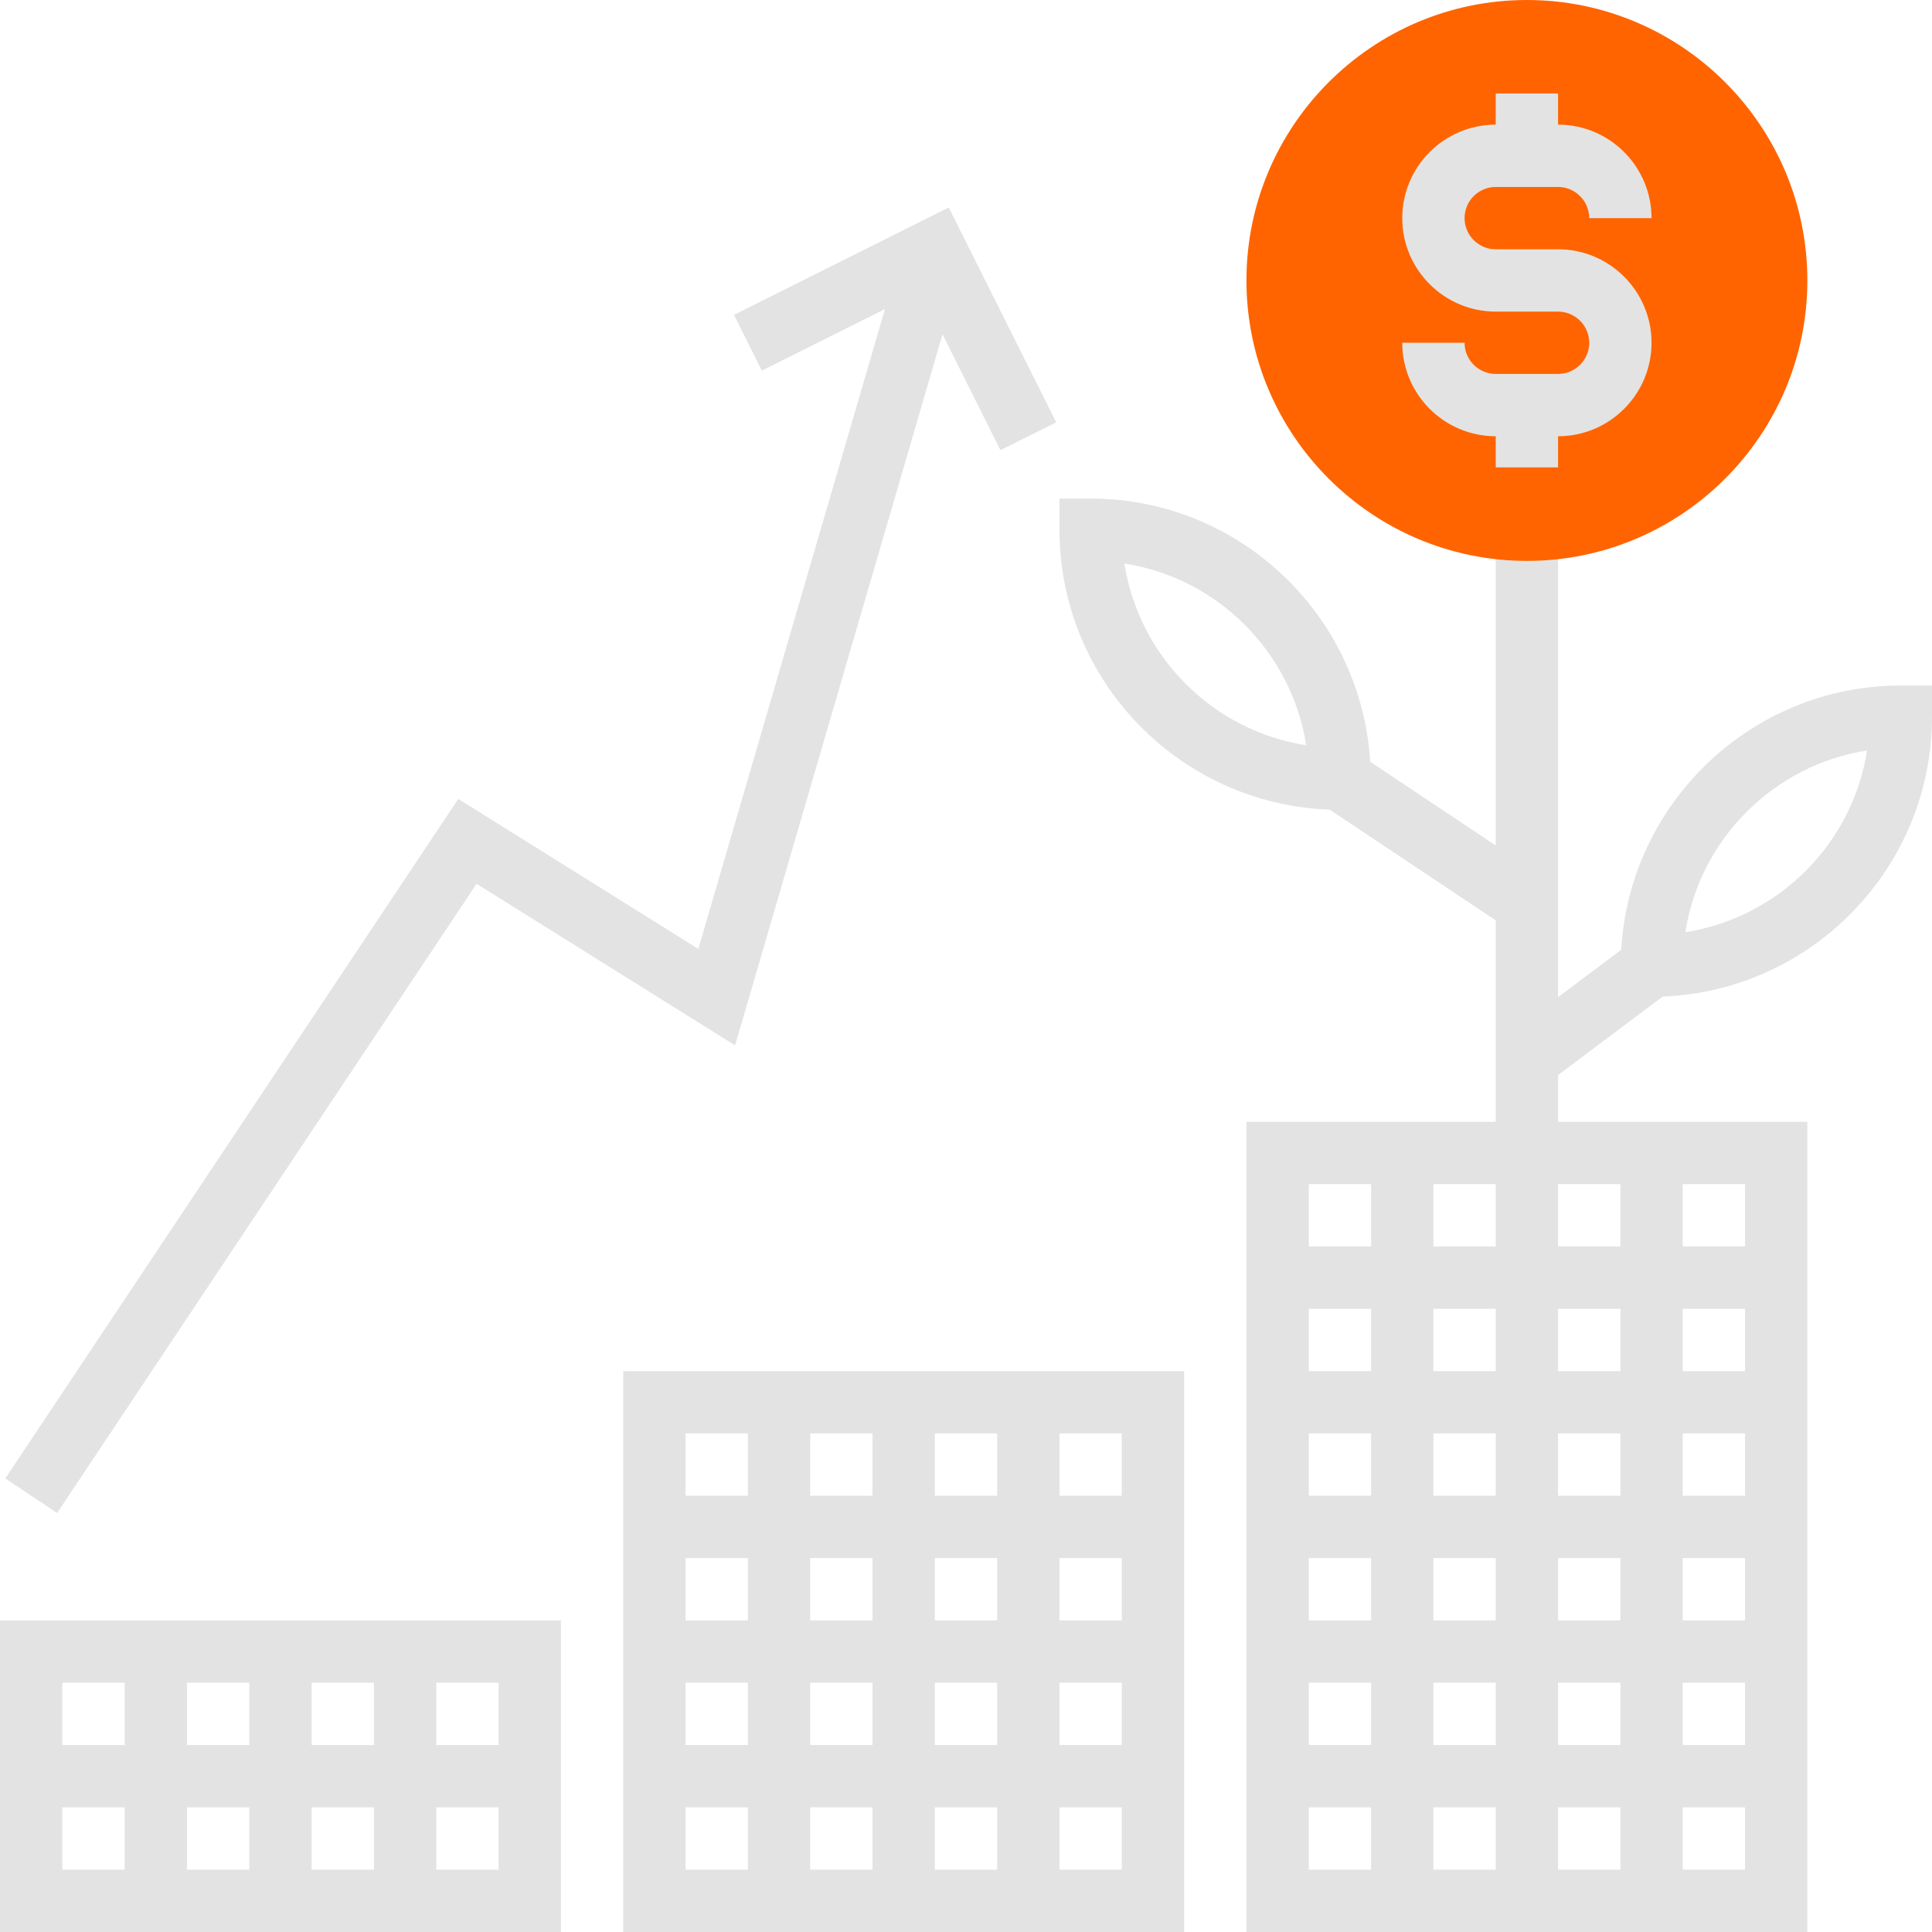
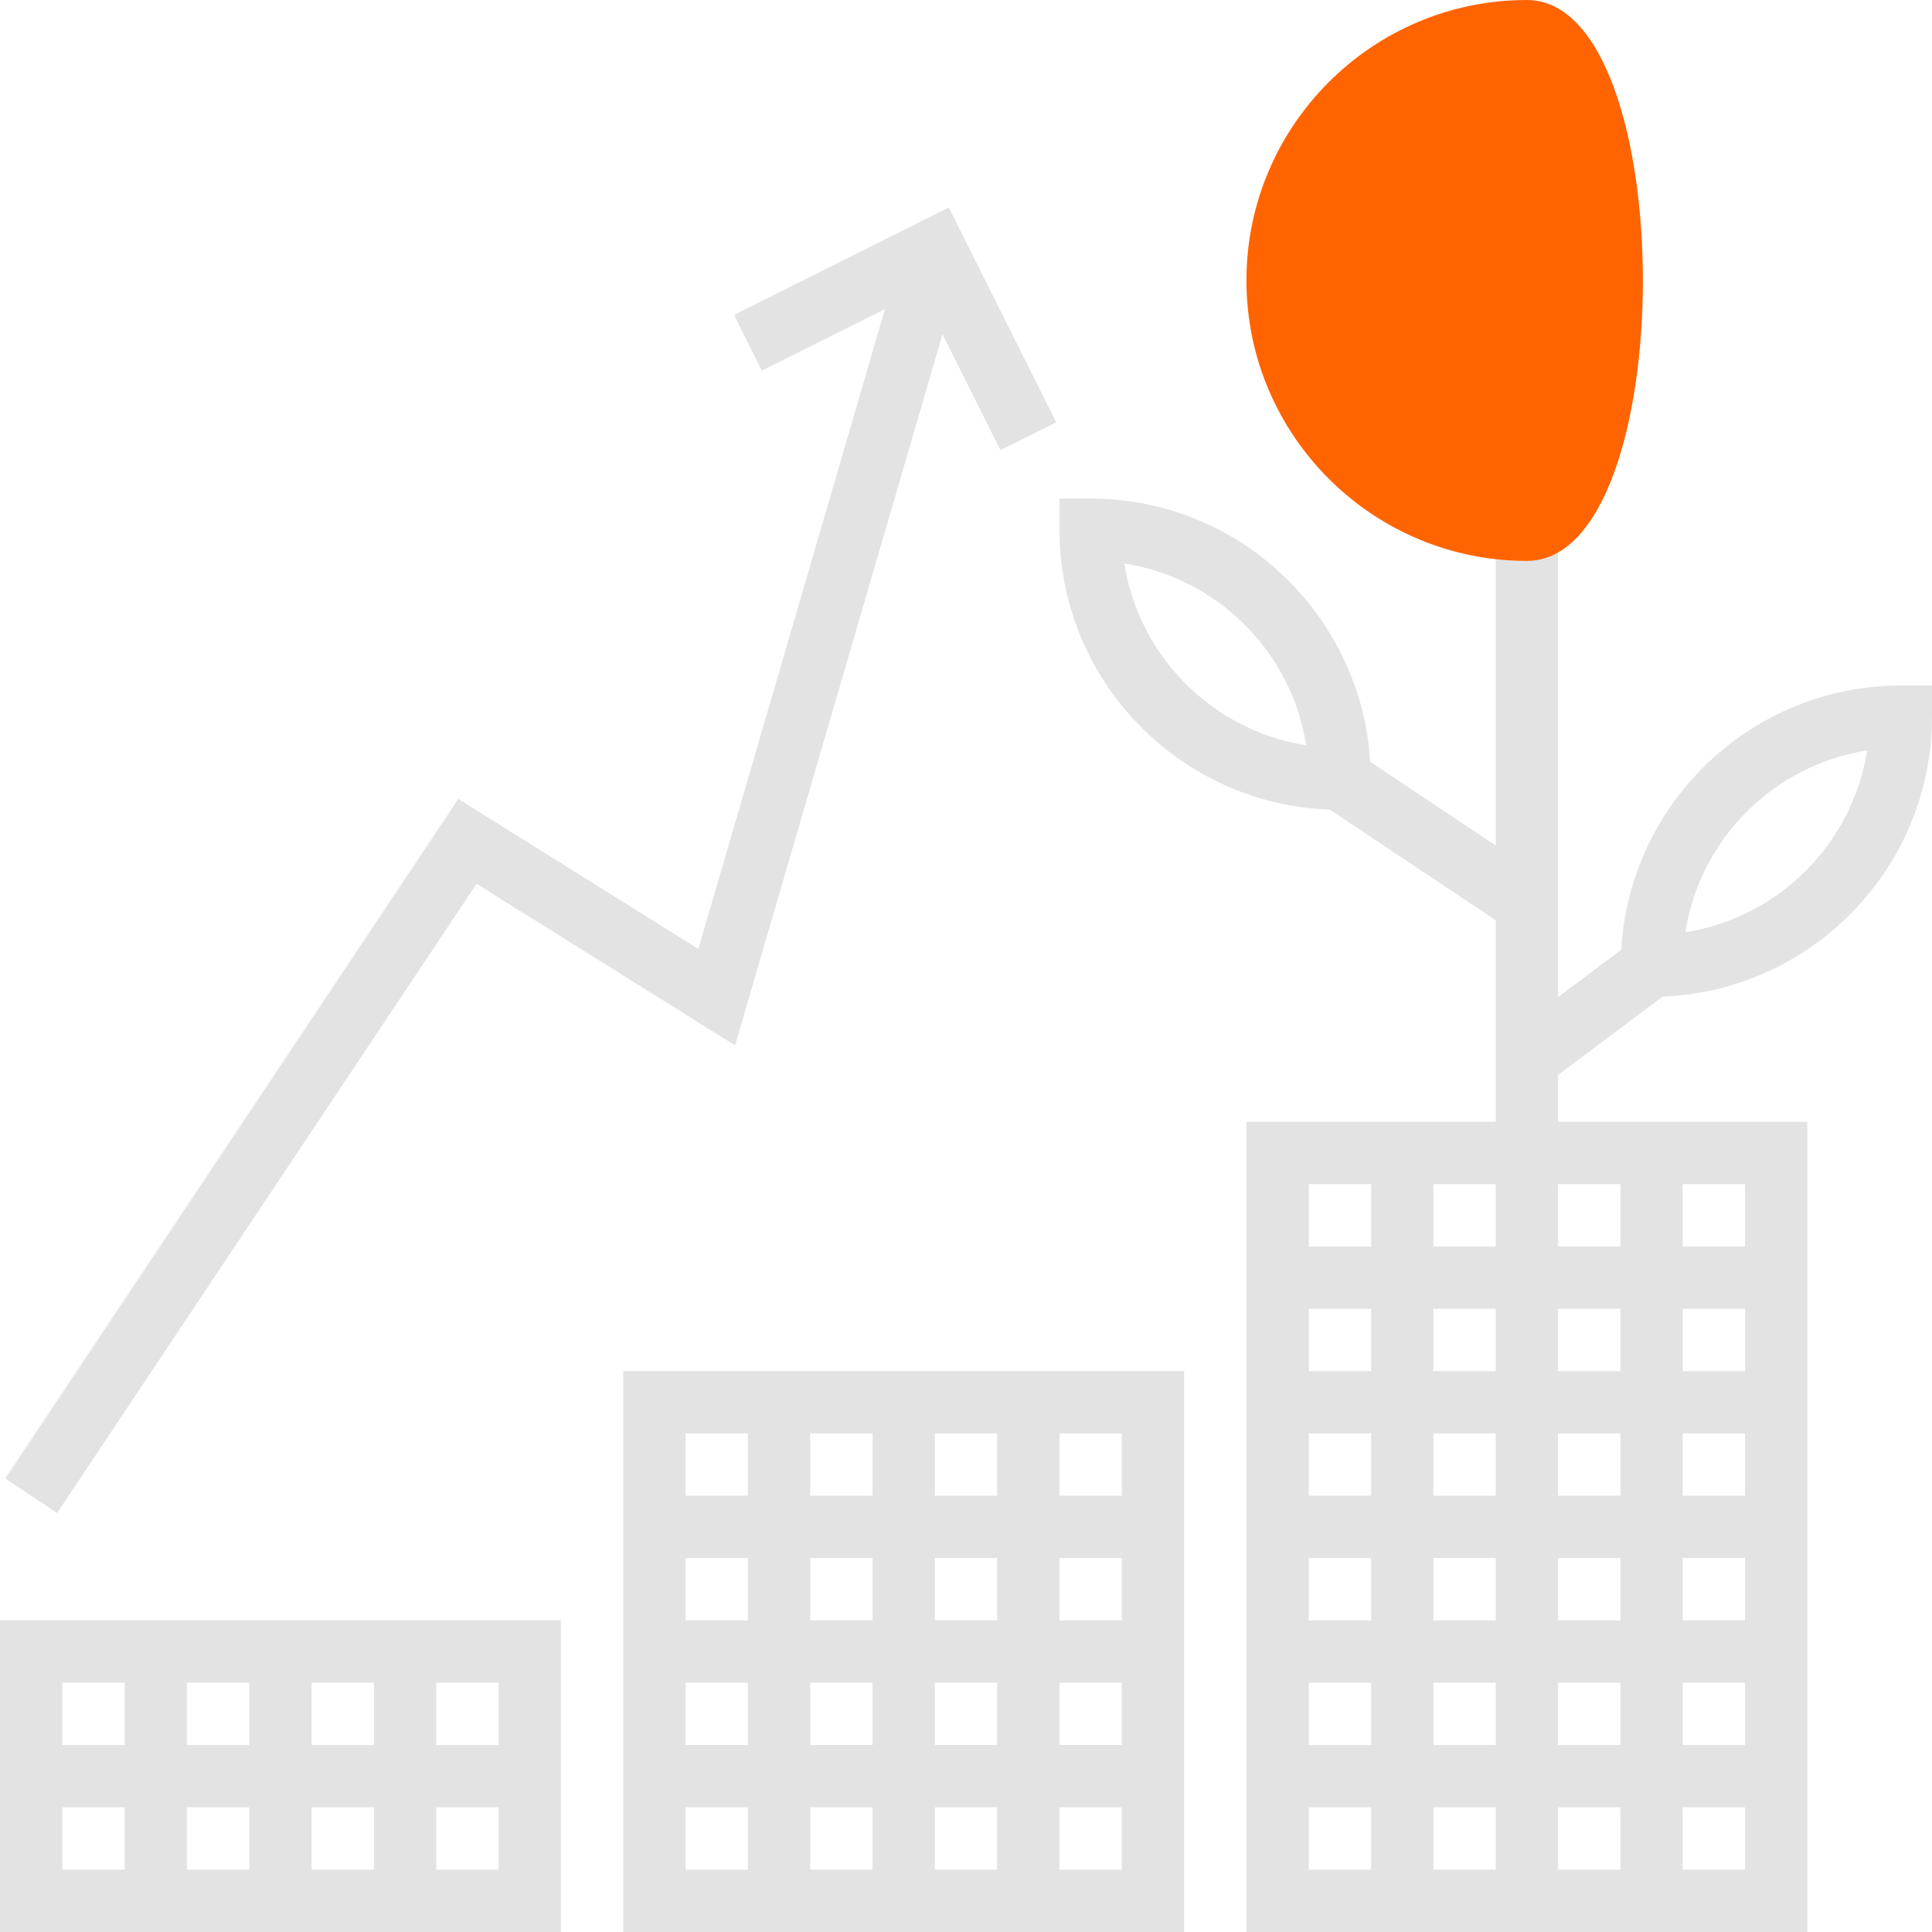
<svg xmlns="http://www.w3.org/2000/svg" height="800px" width="800px" id="Layer_1" viewBox="0 0 300.163 300.163" xml:space="preserve" fill="#000000">
  <g id="SVGRepo_bgCarrier" stroke-width="0" />
  <g id="SVGRepo_tracerCarrier" stroke-linecap="round" stroke-linejoin="round" />
  <g id="SVGRepo_iconCarrier">
    <g>
      <g>
        <path style="fill:#e3e3e3;" d="M295.32,106.508c-23.175,0-42.129,18.203-43.446,41.054l-9.808,7.359V82.302h-9.683v49.052 l-19.501-12.999c-1.399-22.778-20.319-40.894-43.436-40.894h-4.841v4.841c0,23.49,18.697,42.647,41.984,43.489l25.794,17.196 v31.299h-38.73v19.365v9.683v9.683v9.683v9.683v9.683v9.683v9.683v9.683v9.683v19.365h87.143v-19.365v-9.683v-9.683v-9.683v-9.683 v-9.683V222.7v-9.683v-9.683v-9.683v-19.365h-38.73v-7.262l16.252-12.19c23.219-0.92,41.843-20.043,41.843-43.484v-4.841h-4.841 V106.508z M174.695,87.55c14.495,2.261,25.973,13.74,28.234,28.234C188.435,113.523,176.956,102.045,174.695,87.55z M232.384,203.334v9.683h-9.683v-9.683H232.384z M232.384,222.699v9.683h-9.683v-9.683H232.384z M232.384,242.064v9.683h-9.683 v-9.683H232.384z M232.384,261.429v9.683h-9.683v-9.683H232.384z M232.384,280.795v9.683h-9.683v-9.683H232.384z M242.066,280.795 h9.683v9.683h-9.683V280.795z M242.066,271.112v-9.683h9.683v9.683H242.066z M242.066,251.747v-9.683h9.683v9.683H242.066z M242.066,232.382v-9.683h9.683v9.683H242.066z M242.066,213.017v-9.683h9.683v9.683H242.066z M242.066,193.651v-9.683h9.683 v9.683H242.066z M232.384,193.651h-9.683v-9.683h9.683V193.651z M203.336,183.969h9.683v9.683h-9.683V183.969z M203.336,203.334 h9.683v9.683h-9.683V203.334z M203.336,222.699h9.683v9.683h-9.683V222.699z M203.336,242.064h9.683v9.683h-9.683V242.064z M203.336,261.429h9.683v9.683h-9.683V261.429z M203.336,280.795h9.683v9.683h-9.683V280.795z M271.114,290.477h-9.683v-9.683 h9.683V290.477z M271.114,271.112h-9.683v-9.683h9.683V271.112z M271.114,251.747h-9.683v-9.683h9.683V251.747z M271.114,232.382 h-9.683v-9.683h9.683V232.382z M271.114,213.017h-9.683v-9.683h9.683V213.017z M271.114,193.651h-9.683v-9.683h9.683V193.651z M261.838,144.832c2.261-14.495,13.74-25.973,28.234-28.234C287.812,131.092,276.333,142.571,261.838,144.832z" />
-         <path style="fill:#FF6400;" d="M237.225,87.143c-24.027,0-43.572-19.544-43.572-43.572S213.198,0,237.225,0 s43.572,19.544,43.572,43.572S261.252,87.143,237.225,87.143z" />
-         <path style="fill:#e3e3e3;" d="M242.066,58.095h-9.683c-2.668,0-4.841-2.169-4.841-4.841h-9.683 c0,8.007,6.516,14.524,14.524,14.524v4.841h9.683v-4.841c8.007,0,14.524-6.516,14.524-14.524s-6.516-14.524-14.524-14.524h-9.683 c-2.668,0-4.841-2.169-4.841-4.841s2.174-4.841,4.841-4.841h9.683c2.668,0,4.841,2.169,4.841,4.841h9.683 c0-8.007-6.516-14.524-14.524-14.524v-4.841h-9.683v4.841c-8.007,0-14.524,6.516-14.524,14.524s6.516,14.524,14.524,14.524h9.683 c2.668,0,4.841,2.169,4.841,4.841S244.734,58.095,242.066,58.095z" />
+         <path style="fill:#FF6400;" d="M237.225,87.143c-24.027,0-43.572-19.544-43.572-43.572S213.198,0,237.225,0 S261.252,87.143,237.225,87.143z" />
        <path style="fill:#e3e3e3;" d="M96.828,232.382v9.683v9.683v9.683v9.683v9.683v19.365h87.143v-19.365v-9.683v-9.683v-9.683v-9.683 v-9.683v-19.365H96.828V232.382z M106.51,242.064h9.683v9.683h-9.683V242.064z M125.875,251.747v-9.683h9.683v9.683H125.875z M135.558,261.429v9.683h-9.683v-9.683H135.558z M135.558,280.795v9.683h-9.683v-9.683H135.558z M145.241,280.795h9.683v9.683 h-9.683V280.795z M145.241,271.112v-9.683h9.683v9.683H145.241z M145.241,251.747v-9.683h9.683v9.683H145.241z M145.241,232.382 v-9.683h9.683v9.683H145.241z M135.558,232.382h-9.683v-9.683h9.683V232.382z M106.51,261.429h9.683v9.683h-9.683V261.429z M106.51,280.795h9.683v9.683h-9.683V280.795z M174.288,290.477h-9.683v-9.683h9.683V290.477z M174.288,271.112h-9.683v-9.683 h9.683V271.112z M174.288,251.747h-9.683v-9.683h9.683V251.747z M174.288,232.382h-9.683v-9.683h9.683V232.382z M106.51,222.699 h9.683v9.683h-9.683V222.699z" />
        <path style="fill:#e3e3e3;" d="M0.002,271.112v9.683v19.365h87.143v-19.365v-9.683v-19.365H0.002V271.112z M9.685,280.795h9.683 v9.683H9.685V280.795z M48.415,280.795h9.683v9.683h-9.683V280.795z M38.732,290.477h-9.683v-9.683h9.683V290.477z M48.415,271.112v-9.683h9.683v9.683H48.415z M38.732,271.112h-9.683v-9.683h9.683V271.112z M77.463,290.477H67.78v-9.683h9.683 V290.477z M77.463,271.112H67.78v-9.683h9.683V271.112z M9.685,261.429h9.683v9.683H9.685V261.429z" />
        <polygon style="fill:#e3e3e3;" points="74.04,137.309 114.208,162.415 146.432,51.937 155.431,69.942 164.097,65.614 147.405,32.233 114.029,48.921 118.357,57.587 137.49,48.021 108.495,147.427 71.203,124.121 0.815,229.695 8.871,235.069 " />
      </g>
    </g>
  </g>
</svg>